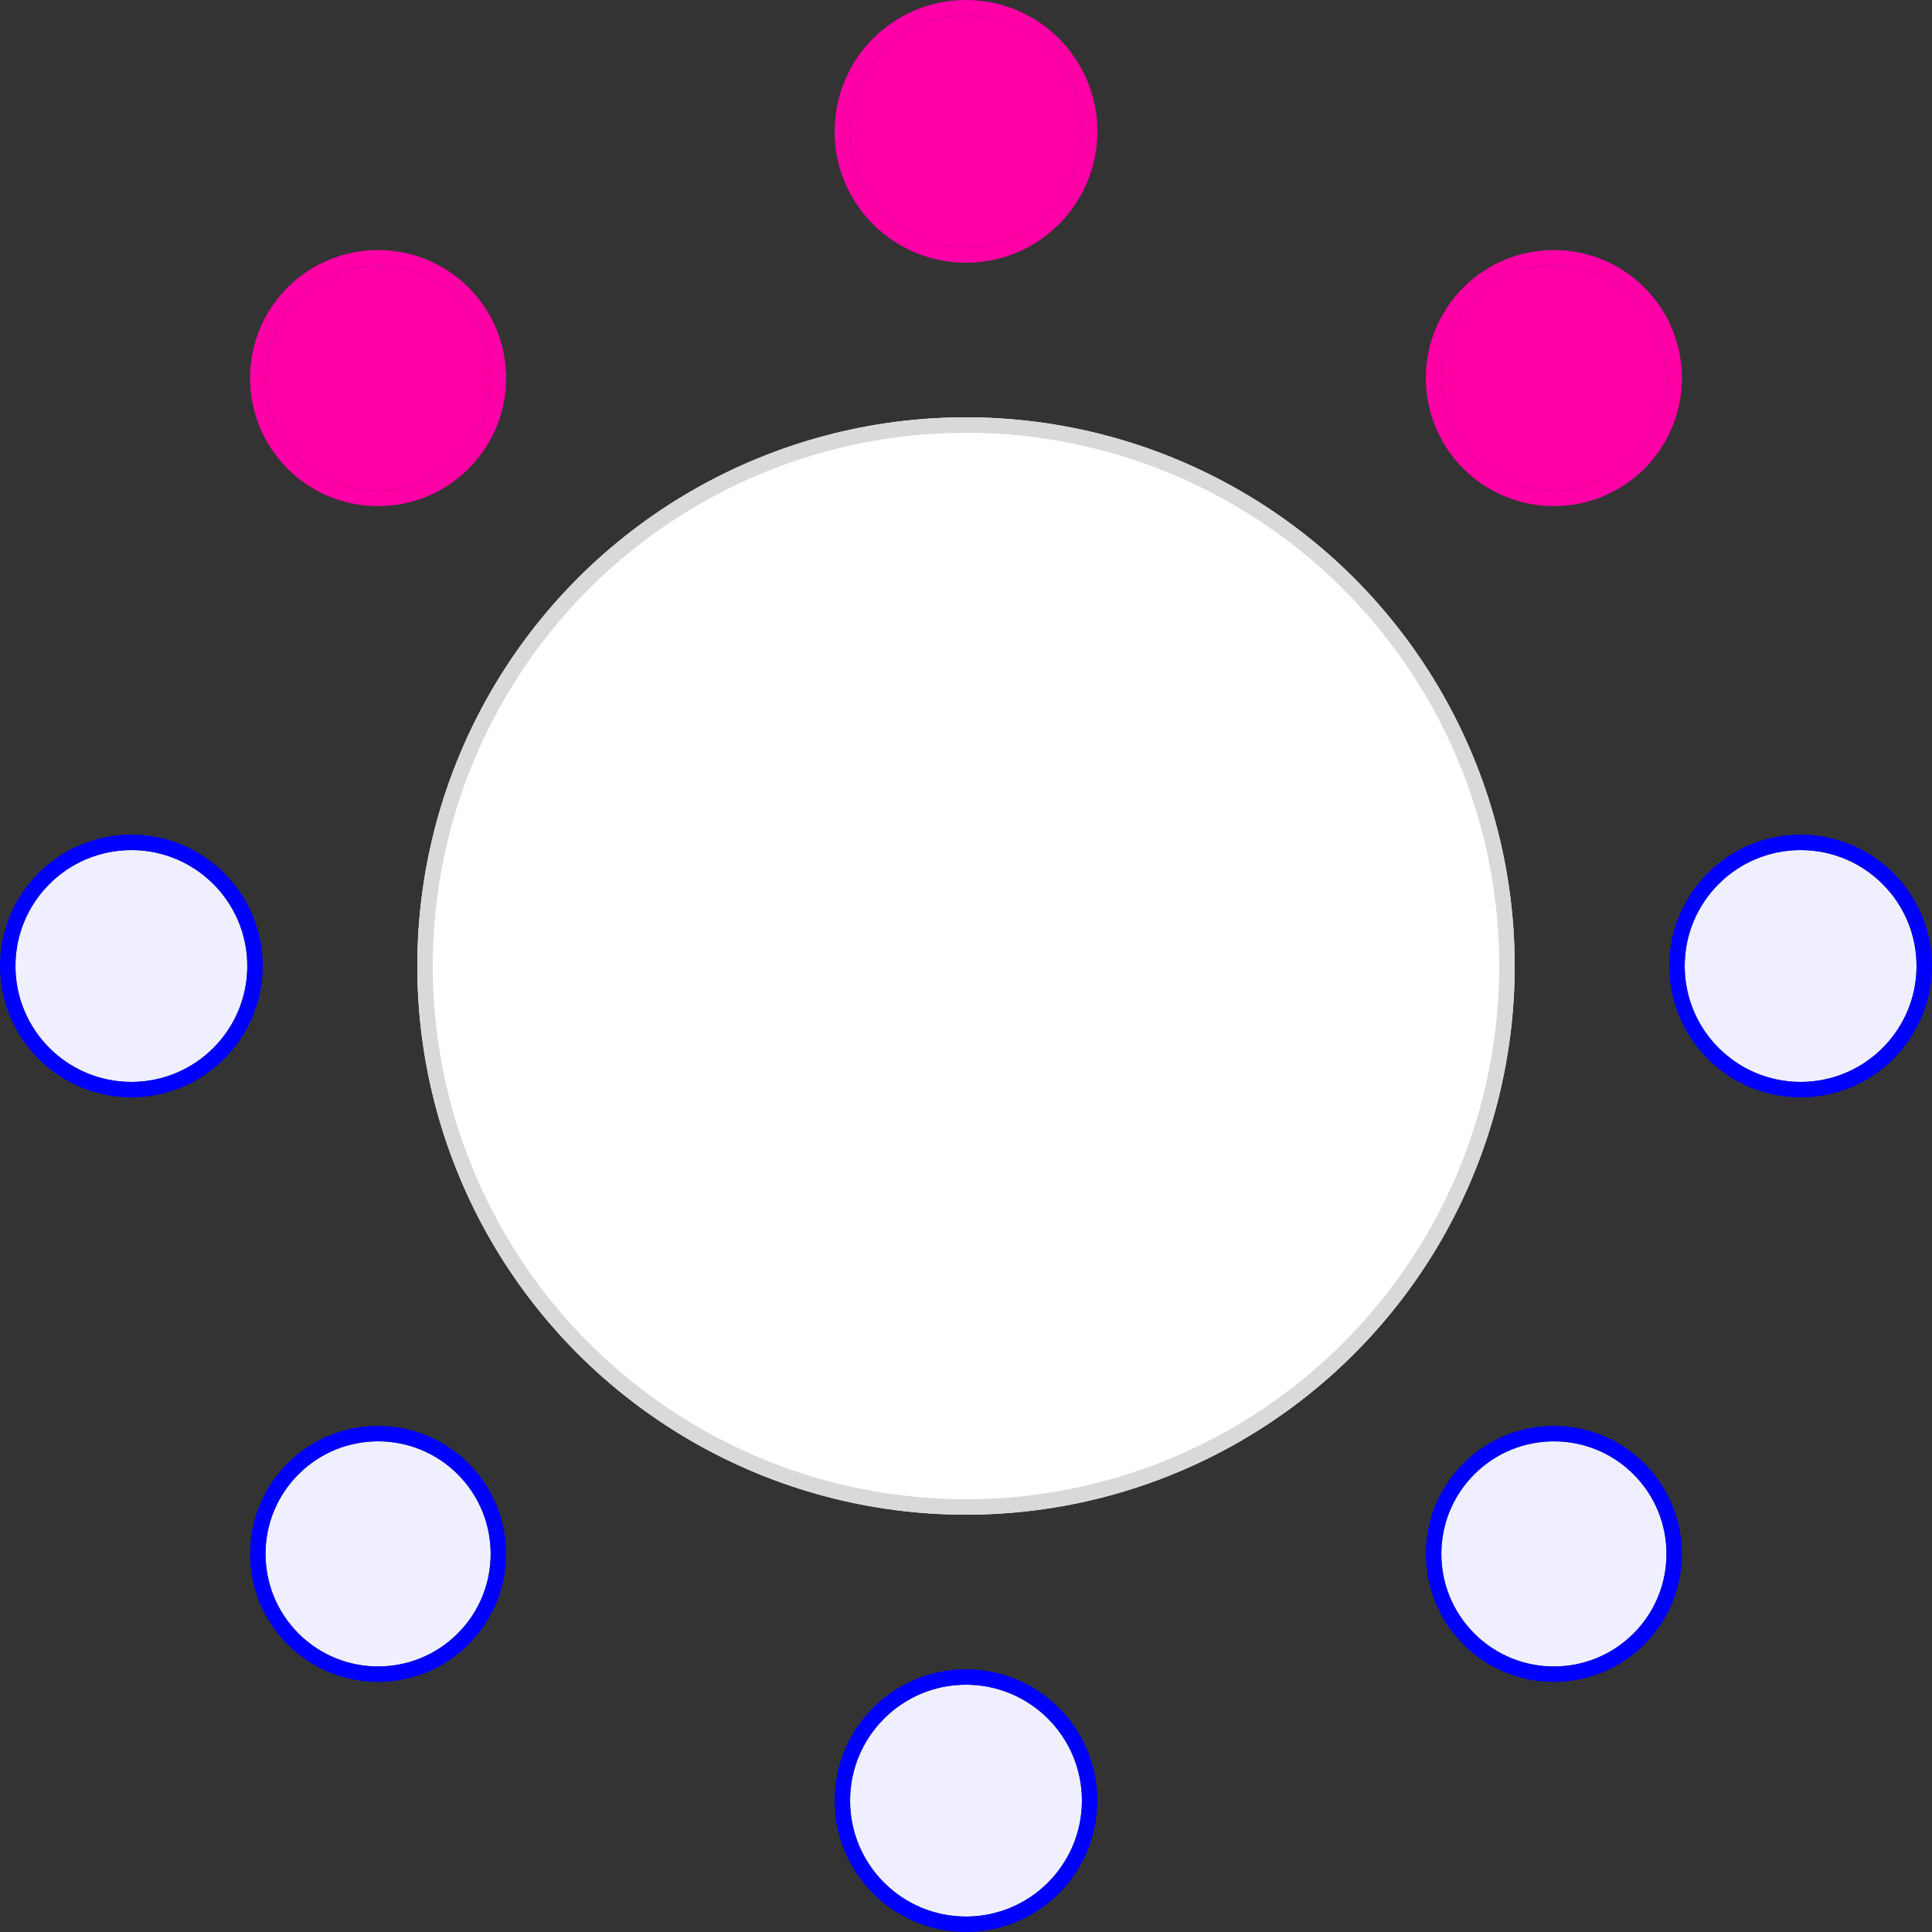
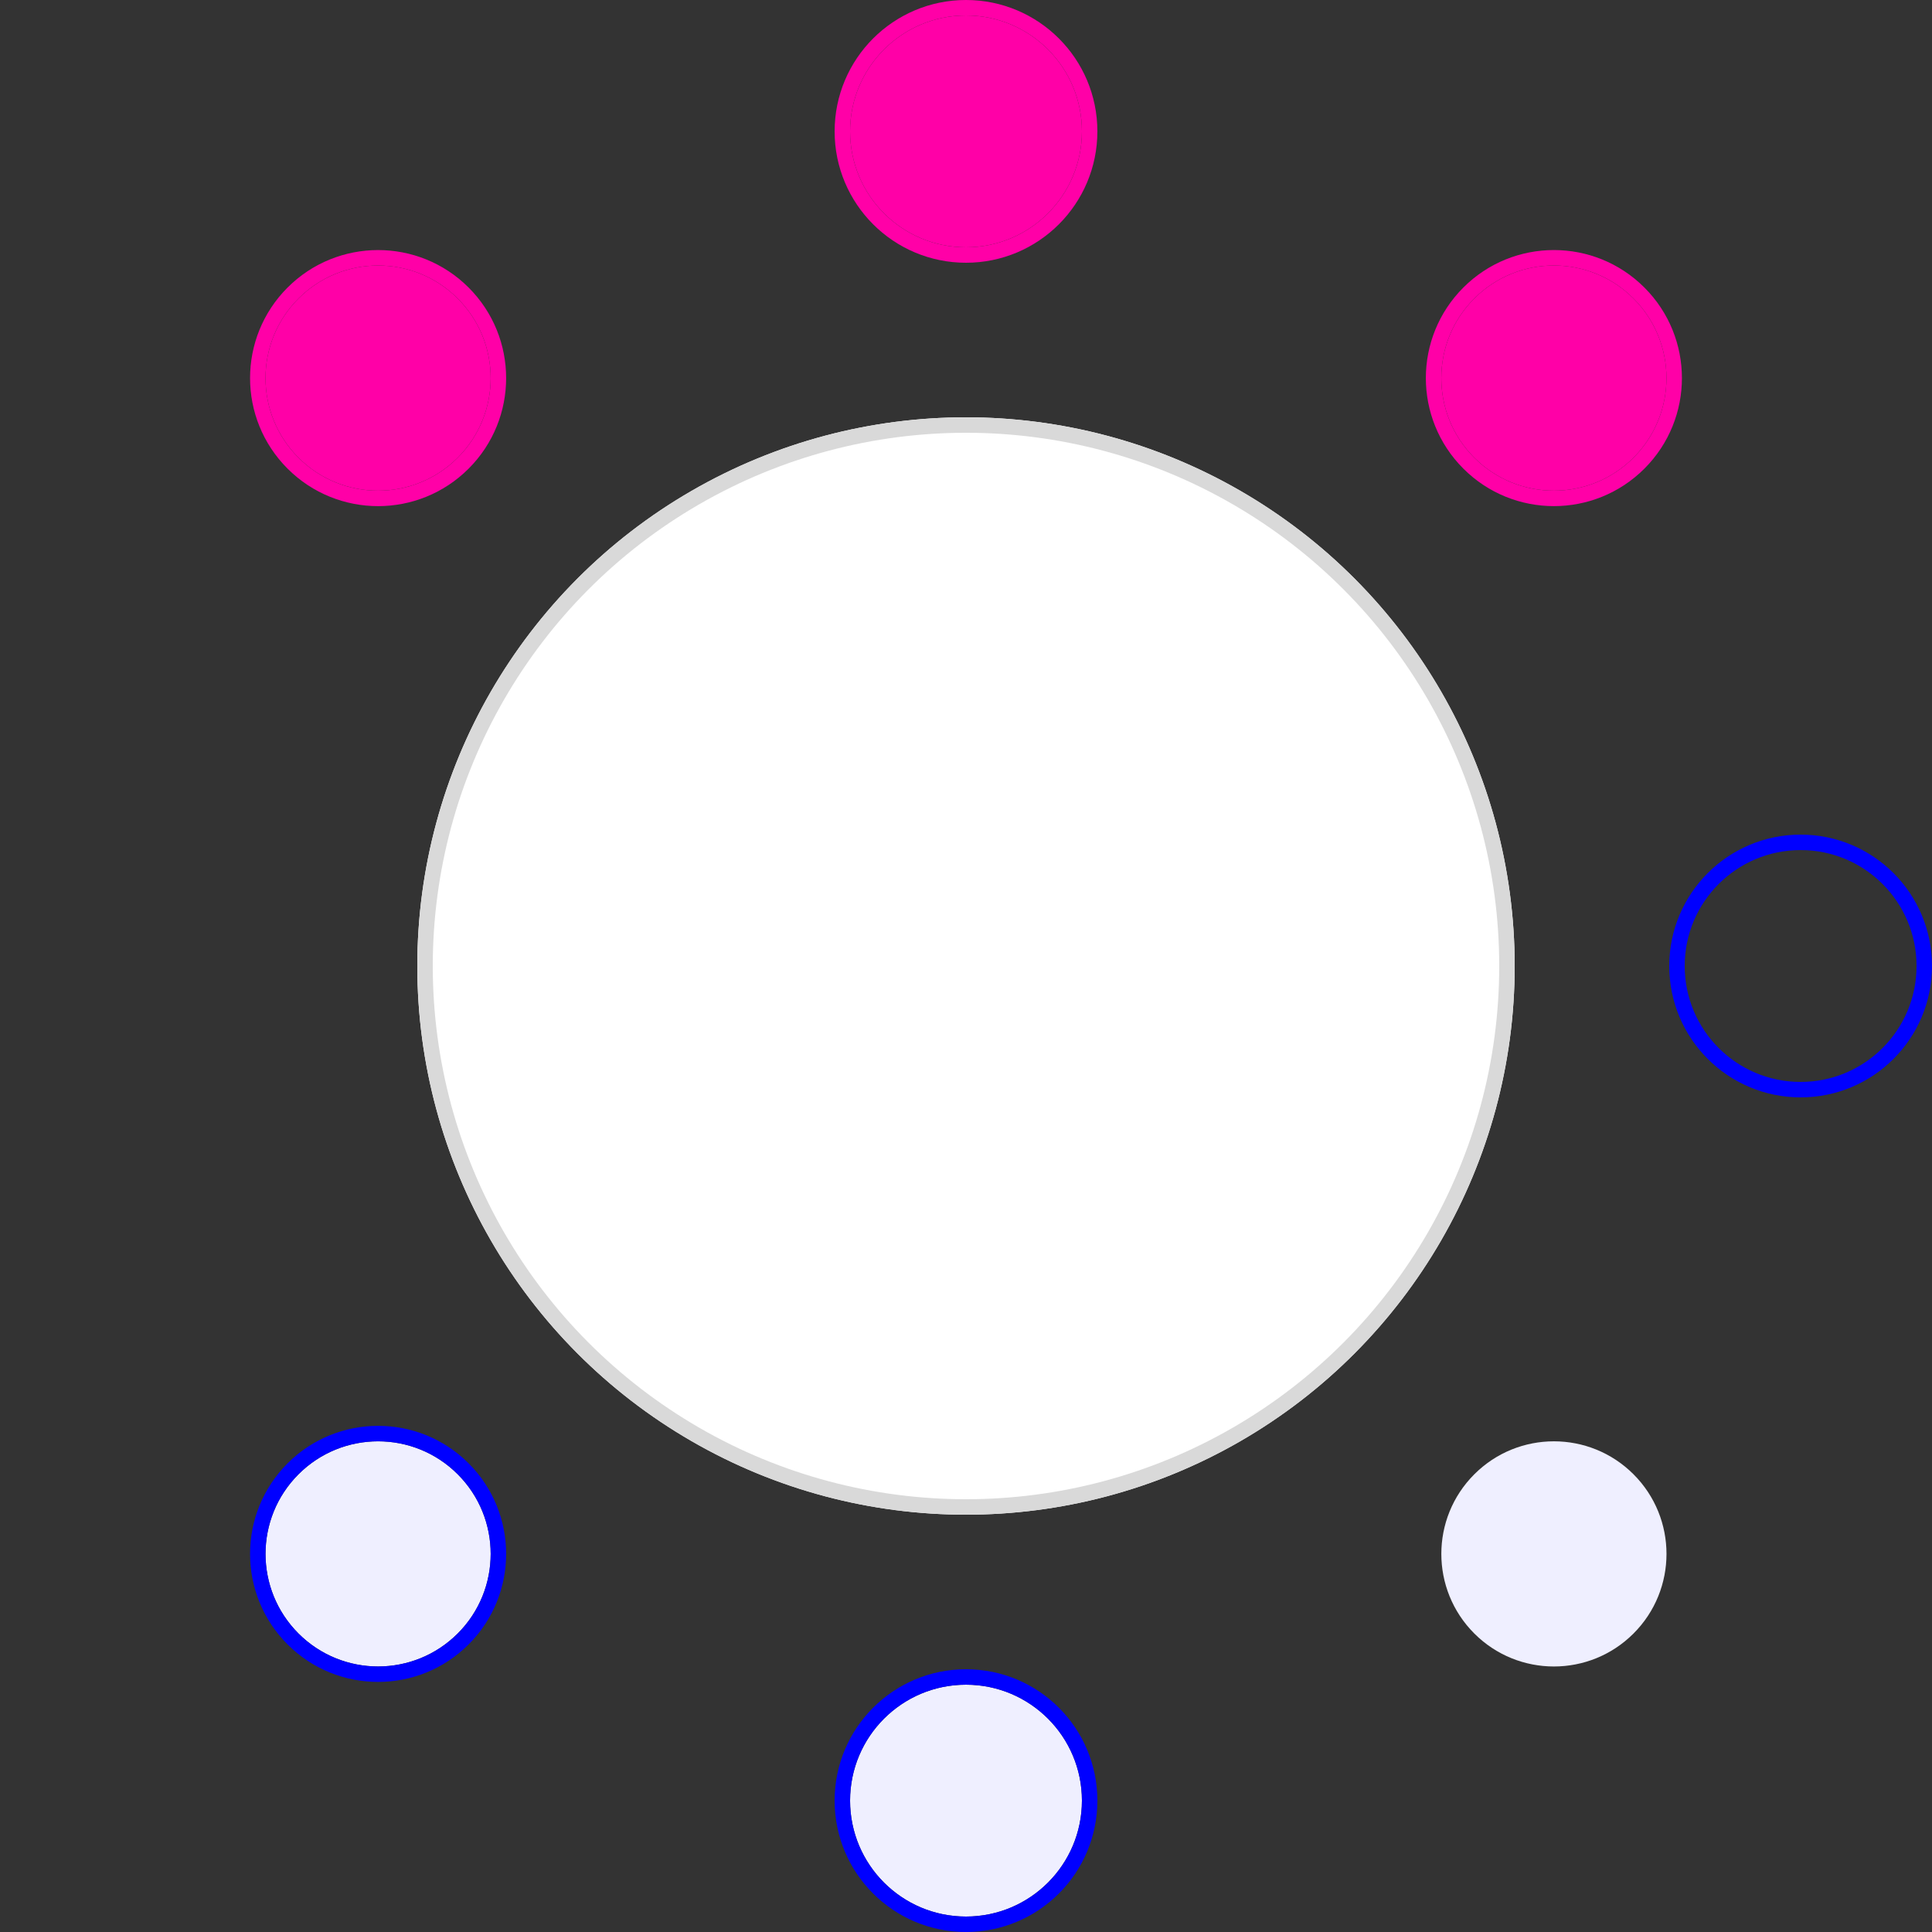
<svg xmlns="http://www.w3.org/2000/svg" width="125" height="125" viewBox="0 0 125 125">
  <rect x="0" y="0" width="125" height="125" fill="#333333" stroke="none" />
  <g id="Grupo_1301" data-name="Grupo 1301" transform="translate(-638 -1449)">
    <g id="Grupo_1297" data-name="Grupo 1297">
      <g id="Elipse_51" data-name="Elipse 51" transform="translate(665 1476)" fill="#fff" stroke="#d9d9d9" stroke-width="1">
        <circle cx="35.5" cy="35.5" r="35.5" stroke="none" />
        <circle cx="35.5" cy="35.5" r="35" fill="none" />
      </g>
      <g id="Grupo_1271" data-name="Grupo 1271" transform="translate(639.407 1450.407)">
        <g id="Elipse_52" data-name="Elipse 52" transform="translate(53.593 107.593)" fill="#efefff" stroke="blue" stroke-width="1">
          <circle cx="7.5" cy="7.5" r="7.5" stroke="none" />
          <circle cx="7.5" cy="7.5" r="8" fill="none" />
        </g>
        <g id="Elipse_53" data-name="Elipse 53" transform="translate(53.593 -0.407)" fill="#ff00a7" stroke="#ff00a7" stroke-width="1">
          <circle cx="7.5" cy="7.5" r="7.5" stroke="none" />
          <circle cx="7.5" cy="7.5" r="8" fill="none" />
        </g>
        <g id="Elipse_54" data-name="Elipse 54" transform="translate(14.593 53.593) rotate(90)" fill="#efefff" stroke="blue" stroke-width="1">
-           <circle cx="7.5" cy="7.5" r="7.5" stroke="none" />
-           <circle cx="7.5" cy="7.5" r="8" fill="none" />
-         </g>
+           </g>
        <g id="Elipse_55" data-name="Elipse 55" transform="translate(122.593 53.593) rotate(90)" fill="#efefff" stroke="blue" stroke-width="1">
-           <circle cx="7.5" cy="7.5" r="7.5" stroke="none" />
          <circle cx="7.5" cy="7.5" r="8" fill="none" />
        </g>
        <g id="Elipse_56" data-name="Elipse 56" transform="translate(23.056 88.828) rotate(45)" fill="#efefff" stroke="blue" stroke-width="1">
          <circle cx="7.284" cy="7.284" r="7.284" stroke="none" />
          <circle cx="7.284" cy="7.284" r="7.784" fill="none" />
        </g>
        <g id="Elipse_57" data-name="Elipse 57" transform="translate(99.129 12.754) rotate(45)" fill="#ff00a7" stroke="#ff00a7" stroke-width="1">
          <circle cx="7.284" cy="7.284" r="7.284" stroke="none" />
          <circle cx="7.284" cy="7.284" r="7.784" fill="none" />
        </g>
        <g id="Elipse_58" data-name="Elipse 58" transform="translate(33.357 23.056) rotate(135)" fill="#ff00a7" stroke="#ff00a7" stroke-width="1">
          <circle cx="7.284" cy="7.284" r="7.284" stroke="none" />
          <circle cx="7.284" cy="7.284" r="7.784" fill="none" />
        </g>
        <g id="Elipse_59" data-name="Elipse 59" transform="translate(109.432 99.13) rotate(135)" fill="#efefff" stroke="blue" stroke-width="1">
          <circle cx="7.284" cy="7.284" r="7.284" stroke="none" />
-           <circle cx="7.284" cy="7.284" r="7.784" fill="none" />
        </g>
      </g>
    </g>
  </g>
</svg>